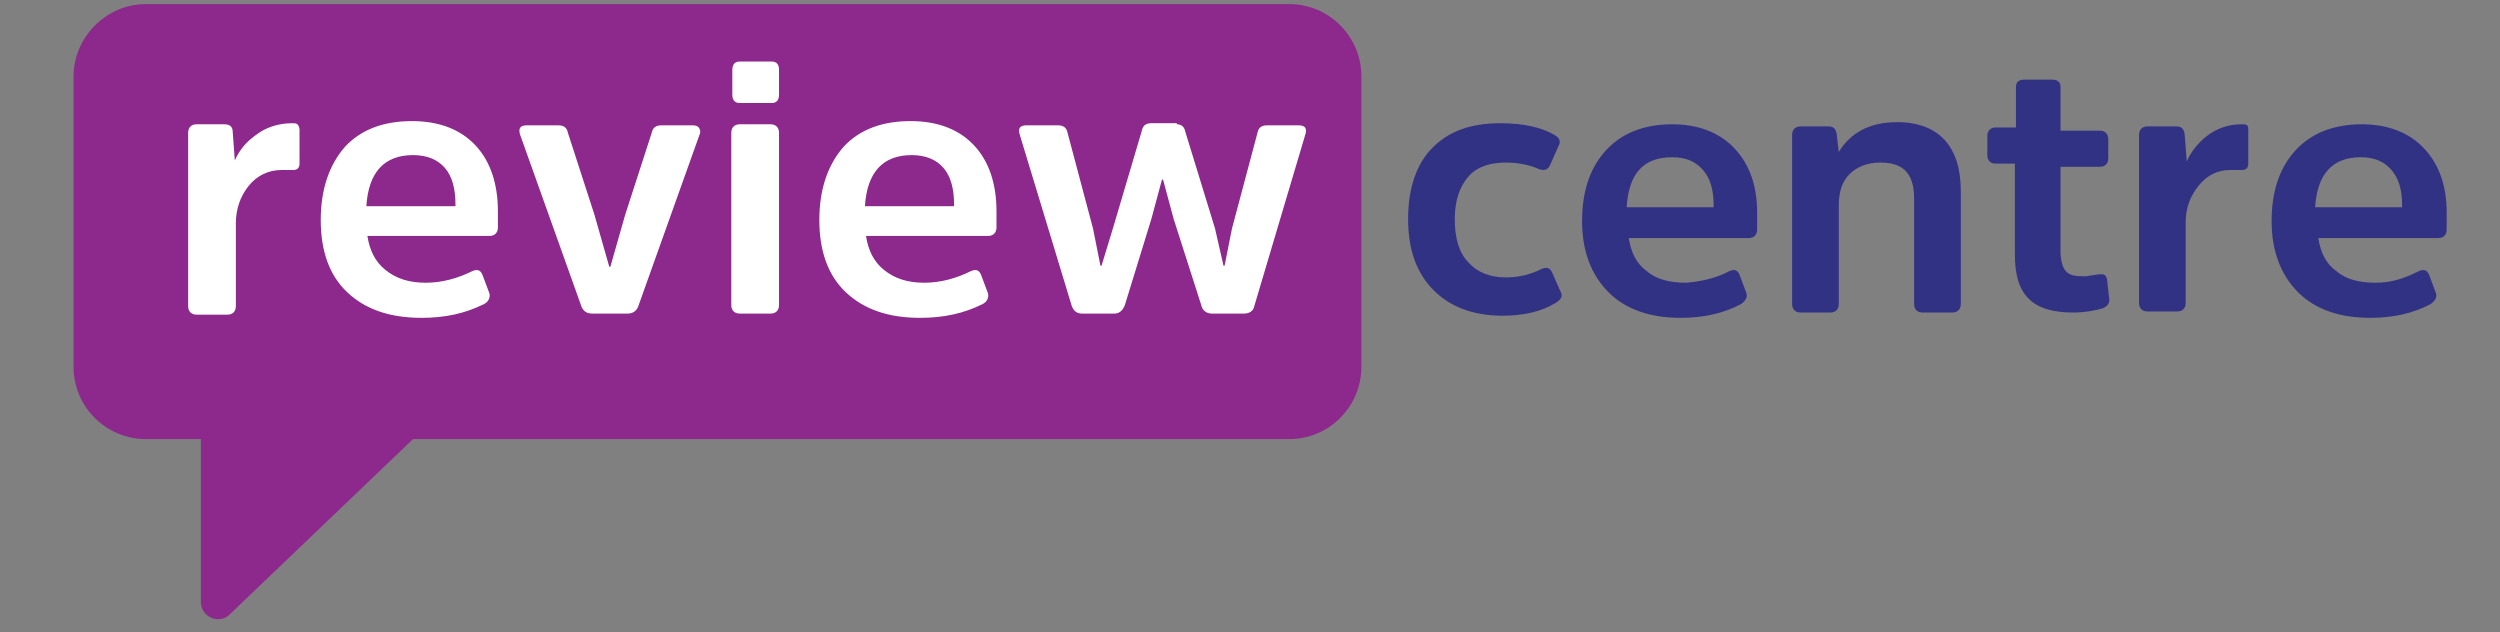
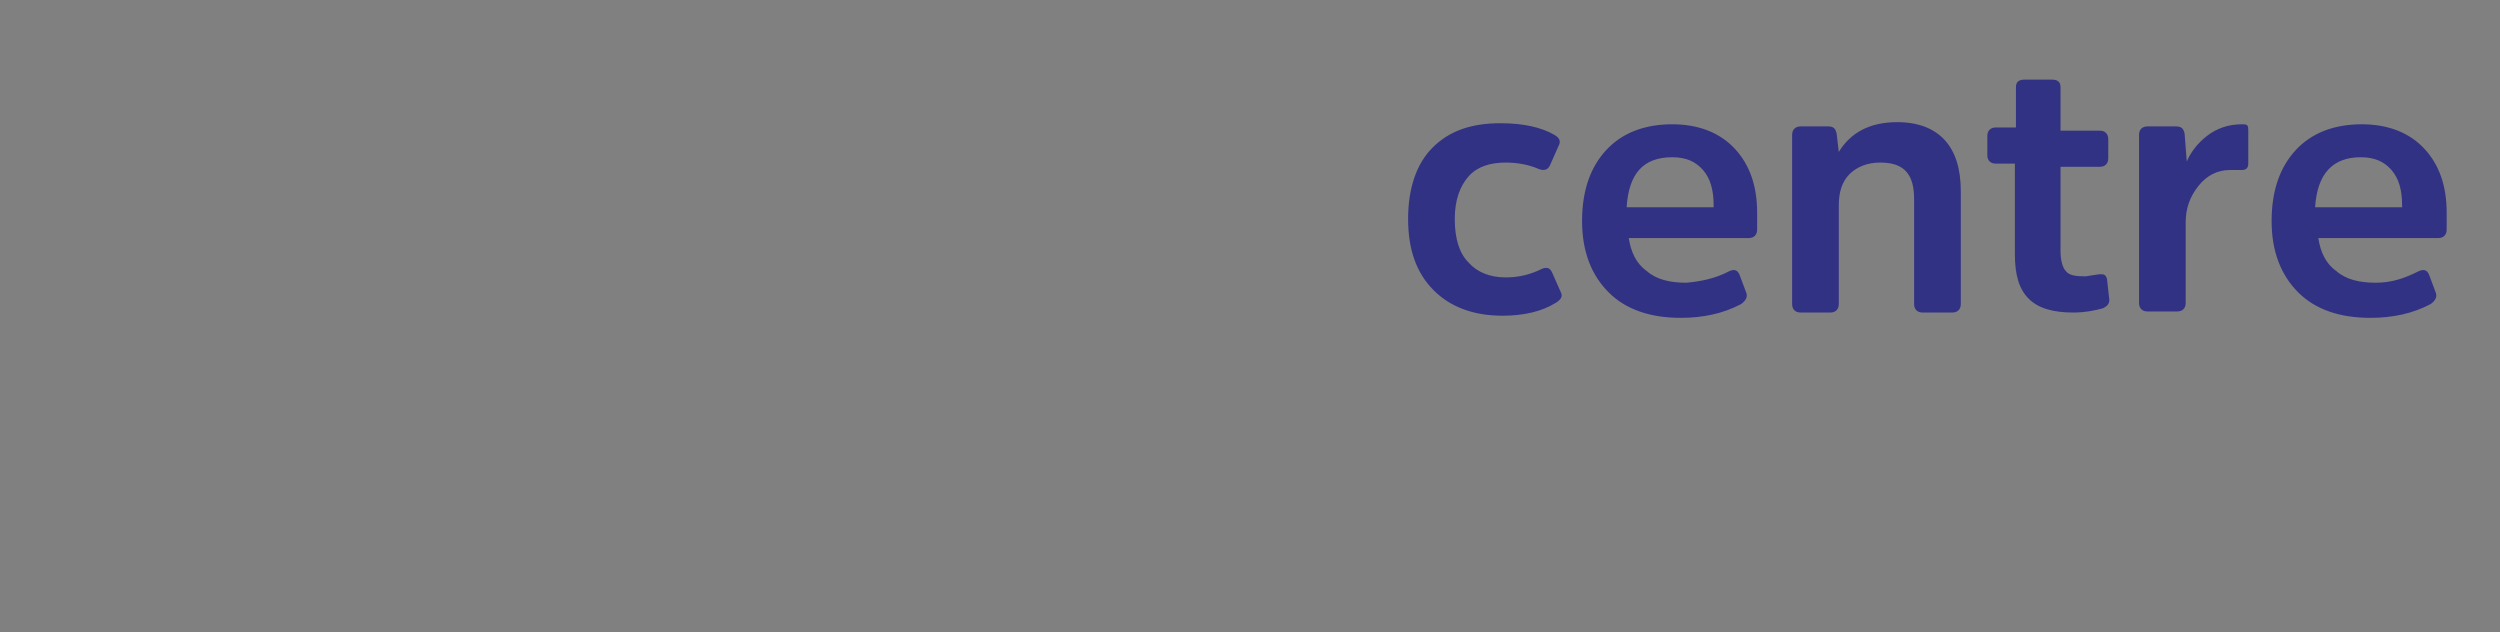
<svg xmlns="http://www.w3.org/2000/svg" width="87" height="22" viewBox="0 0 87 22" fill="none">
  <rect x="0" y="0" width="87" height="22" fill="#808080" stroke="none" />
  <g clip-path="url(#clip0_4807_193)">
-     <path d="M44.867 0.143H5.07C3.704 0.143 2.56 1.29 2.56 2.659V12.763C2.56 14.169 3.704 15.28 5.07 15.28H6.99V20.942C6.99 21.46 7.581 21.719 7.95 21.423L14.373 15.28H44.867C46.27 15.28 47.377 14.133 47.377 12.763V2.659C47.377 1.29 46.27 0.143 44.867 0.143Z" fill="#8D288C" />
-     <path d="M7.802 4.325C7.987 4.325 8.098 4.399 8.098 4.584L8.171 5.583C8.319 5.25 8.541 4.954 8.91 4.695C9.242 4.436 9.685 4.288 10.165 4.288C10.239 4.288 10.313 4.288 10.35 4.325C10.386 4.362 10.423 4.436 10.423 4.51V5.694C10.423 5.842 10.35 5.916 10.202 5.916H9.796C9.353 5.916 8.947 6.101 8.651 6.471C8.356 6.842 8.208 7.286 8.208 7.767V10.654C8.208 10.839 8.098 10.95 7.913 10.95H6.842C6.658 10.95 6.547 10.839 6.547 10.654V4.621C6.547 4.436 6.658 4.325 6.842 4.325H7.802ZM16.441 9.432C16.625 9.358 16.736 9.395 16.81 9.617L17.032 10.21C17.068 10.357 16.995 10.505 16.847 10.58C16.182 10.913 15.481 11.061 14.669 11.061C13.561 11.061 12.712 10.765 12.085 10.172C11.457 9.58 11.162 8.729 11.162 7.656C11.162 6.583 11.457 5.731 12.011 5.102C12.565 4.51 13.34 4.214 14.337 4.214C15.296 4.214 16.035 4.51 16.552 5.065C17.068 5.62 17.327 6.397 17.327 7.36V7.915C17.327 8.1 17.216 8.211 17.032 8.211H12.786C12.86 8.692 13.044 9.099 13.414 9.395C13.783 9.691 14.226 9.839 14.816 9.839C15.37 9.839 15.924 9.691 16.441 9.432ZM12.749 7.175H15.85V7.101C15.85 6.583 15.739 6.138 15.481 5.842C15.223 5.546 14.853 5.398 14.373 5.398C13.377 5.398 12.823 5.99 12.749 7.175ZM20.613 10.913C20.428 10.913 20.317 10.839 20.243 10.691L18.102 4.695C18.028 4.473 18.102 4.362 18.324 4.362H19.431C19.616 4.362 19.727 4.436 19.763 4.621L20.686 7.471L21.203 9.284H21.24L21.757 7.471L22.68 4.621C22.717 4.436 22.828 4.362 23.012 4.362H24.12C24.23 4.362 24.304 4.399 24.341 4.473C24.378 4.547 24.378 4.621 24.341 4.695L22.2 10.691C22.126 10.839 22.015 10.913 21.831 10.913H20.613ZM27.11 3.289C27.11 3.474 27.036 3.585 26.852 3.585H25.744C25.559 3.585 25.485 3.474 25.485 3.289V2.437C25.485 2.252 25.559 2.141 25.744 2.141H26.852C27.036 2.141 27.11 2.252 27.11 2.437V3.289ZM27.11 10.617C27.11 10.802 26.999 10.913 26.814 10.913H25.744C25.559 10.913 25.449 10.802 25.449 10.617V4.621C25.449 4.436 25.559 4.325 25.744 4.325H26.814C26.999 4.325 27.11 4.436 27.11 4.621V10.617ZM33.792 9.432C33.977 9.358 34.087 9.395 34.161 9.617L34.383 10.21C34.419 10.357 34.346 10.505 34.198 10.58C33.533 10.913 32.832 11.061 32.02 11.061C30.912 11.061 30.063 10.765 29.436 10.172C28.808 9.58 28.513 8.729 28.513 7.656C28.513 6.583 28.808 5.731 29.362 5.102C29.916 4.51 30.691 4.214 31.688 4.214C32.647 4.214 33.386 4.51 33.903 5.065C34.419 5.62 34.678 6.397 34.678 7.36V7.915C34.678 8.1 34.567 8.211 34.383 8.211H30.137C30.211 8.692 30.395 9.099 30.765 9.395C31.134 9.691 31.577 9.839 32.167 9.839C32.721 9.839 33.275 9.691 33.792 9.432ZM30.1 7.175H33.201V7.101C33.201 6.583 33.09 6.138 32.832 5.842C32.574 5.546 32.204 5.398 31.724 5.398C30.728 5.398 30.174 5.99 30.1 7.175ZM40.954 4.325C41.102 4.325 41.212 4.399 41.249 4.584L42.283 7.952L42.578 9.247H42.615L42.873 7.952L43.76 4.621C43.796 4.436 43.907 4.362 44.092 4.362H45.199C45.421 4.362 45.495 4.473 45.421 4.695L43.649 10.654C43.612 10.839 43.464 10.913 43.28 10.913H42.172C41.987 10.913 41.84 10.802 41.803 10.617L40.843 7.619L40.474 6.249H40.437L40.068 7.619L39.145 10.617C39.071 10.802 38.96 10.913 38.776 10.913H37.668C37.484 10.913 37.373 10.839 37.299 10.654L35.49 4.695C35.416 4.473 35.49 4.362 35.712 4.362H36.819C37.004 4.362 37.114 4.436 37.151 4.621L38.037 7.952L38.296 9.247H38.333L38.739 7.915L39.736 4.547C39.772 4.362 39.883 4.288 40.068 4.288H40.954V4.325Z" fill="white" />
    <path d="M49.851 5.139C50.441 4.547 51.217 4.288 52.214 4.288C53.026 4.288 53.653 4.436 54.096 4.695C54.281 4.806 54.318 4.917 54.244 5.065L53.949 5.731C53.875 5.916 53.727 5.953 53.543 5.879C53.21 5.731 52.804 5.657 52.398 5.657C51.844 5.657 51.401 5.805 51.106 6.138C50.811 6.471 50.626 6.953 50.626 7.619C50.626 8.285 50.774 8.803 51.106 9.136C51.401 9.469 51.844 9.654 52.398 9.654C52.878 9.654 53.284 9.543 53.653 9.358C53.838 9.284 53.949 9.321 54.023 9.506L54.318 10.172C54.392 10.32 54.318 10.431 54.133 10.543C53.653 10.839 53.026 10.987 52.287 10.987C51.291 10.987 50.478 10.691 49.888 10.098C49.297 9.506 49.002 8.692 49.002 7.619C49.002 6.545 49.297 5.694 49.851 5.139ZM60.188 9.432C60.372 9.358 60.483 9.395 60.557 9.617L60.778 10.209C60.815 10.357 60.741 10.469 60.594 10.579C59.966 10.913 59.265 11.061 58.489 11.061C57.419 11.061 56.57 10.765 55.979 10.172C55.388 9.58 55.056 8.766 55.056 7.693C55.056 6.62 55.352 5.805 55.905 5.213C56.459 4.621 57.234 4.325 58.194 4.325C59.117 4.325 59.855 4.621 60.372 5.176C60.889 5.731 61.148 6.471 61.148 7.397V7.989C61.148 8.174 61.037 8.285 60.852 8.285H56.681C56.754 8.766 56.939 9.173 57.308 9.432C57.64 9.728 58.12 9.839 58.674 9.839C59.154 9.802 59.708 9.691 60.188 9.432ZM56.607 7.212H59.634V7.138C59.634 6.62 59.523 6.212 59.265 5.916C59.006 5.62 58.674 5.472 58.194 5.472C57.197 5.472 56.681 6.027 56.607 7.212ZM68.236 10.579C68.236 10.765 68.125 10.876 67.94 10.876H66.907C66.722 10.876 66.611 10.765 66.611 10.579V6.953C66.611 6.508 66.537 6.212 66.353 5.99C66.168 5.768 65.873 5.657 65.43 5.657C64.987 5.657 64.618 5.805 64.359 6.064C64.101 6.323 63.99 6.694 63.99 7.138V10.579C63.99 10.765 63.879 10.876 63.695 10.876H62.661C62.477 10.876 62.366 10.765 62.366 10.579V4.695C62.366 4.51 62.477 4.399 62.661 4.399H63.621C63.806 4.399 63.879 4.473 63.916 4.658L63.99 5.287C64.396 4.621 65.061 4.251 66.02 4.251C66.759 4.251 67.313 4.473 67.682 4.88C68.051 5.287 68.236 5.879 68.236 6.657V10.579ZM71.706 5.768V8.729C71.706 9.062 71.78 9.321 71.89 9.432C72.001 9.58 72.223 9.617 72.555 9.617C72.629 9.617 72.776 9.58 73.072 9.543C73.146 9.543 73.219 9.543 73.256 9.58C73.293 9.617 73.33 9.691 73.33 9.765L73.404 10.431C73.404 10.579 73.33 10.654 73.183 10.728C72.924 10.802 72.555 10.876 72.149 10.876C71.447 10.876 70.93 10.728 70.598 10.395C70.266 10.061 70.118 9.58 70.118 8.84V5.694H69.454C69.269 5.694 69.159 5.583 69.159 5.398V4.732C69.159 4.547 69.269 4.436 69.454 4.436H70.155V3.03C70.155 2.845 70.266 2.771 70.451 2.771H71.41C71.595 2.771 71.706 2.845 71.706 3.03V4.547H73.072C73.256 4.547 73.367 4.658 73.367 4.843V5.509C73.367 5.694 73.256 5.805 73.072 5.805H71.706V5.768ZM75.73 4.399C75.914 4.399 75.988 4.473 76.025 4.658L76.099 5.62C76.247 5.287 76.468 4.991 76.8 4.732C77.133 4.473 77.539 4.325 78.019 4.325C78.092 4.325 78.166 4.325 78.203 4.362C78.24 4.399 78.24 4.473 78.24 4.547V5.694C78.24 5.842 78.166 5.916 78.019 5.916H77.612C77.169 5.916 76.8 6.101 76.505 6.471C76.21 6.842 76.062 7.249 76.062 7.73V10.543C76.062 10.728 75.951 10.839 75.767 10.839H74.733C74.548 10.839 74.438 10.728 74.438 10.543V4.695C74.438 4.51 74.548 4.399 74.733 4.399H75.73ZM84.184 9.432C84.368 9.358 84.479 9.395 84.553 9.617L84.774 10.209C84.811 10.357 84.737 10.469 84.59 10.579C83.962 10.913 83.261 11.061 82.486 11.061C81.415 11.061 80.566 10.765 79.975 10.172C79.385 9.58 79.052 8.766 79.052 7.693C79.052 6.62 79.348 5.805 79.901 5.213C80.455 4.621 81.23 4.325 82.19 4.325C83.113 4.325 83.852 4.621 84.368 5.176C84.885 5.731 85.144 6.471 85.144 7.397V7.989C85.144 8.174 85.033 8.285 84.848 8.285H80.677C80.751 8.766 80.935 9.173 81.304 9.432C81.636 9.728 82.116 9.839 82.67 9.839C83.224 9.839 83.667 9.691 84.184 9.432ZM80.566 7.212H83.593V7.138C83.593 6.62 83.482 6.212 83.224 5.916C82.966 5.62 82.633 5.472 82.153 5.472C81.194 5.472 80.64 6.027 80.566 7.212Z" fill="#313283" />
  </g>
  <defs>
    <clipPath id="clip0_4807_193">
      <rect width="85.5" height="21.429" fill="white" transform="translate(0.85 0.143)" />
    </clipPath>
  </defs>
</svg>